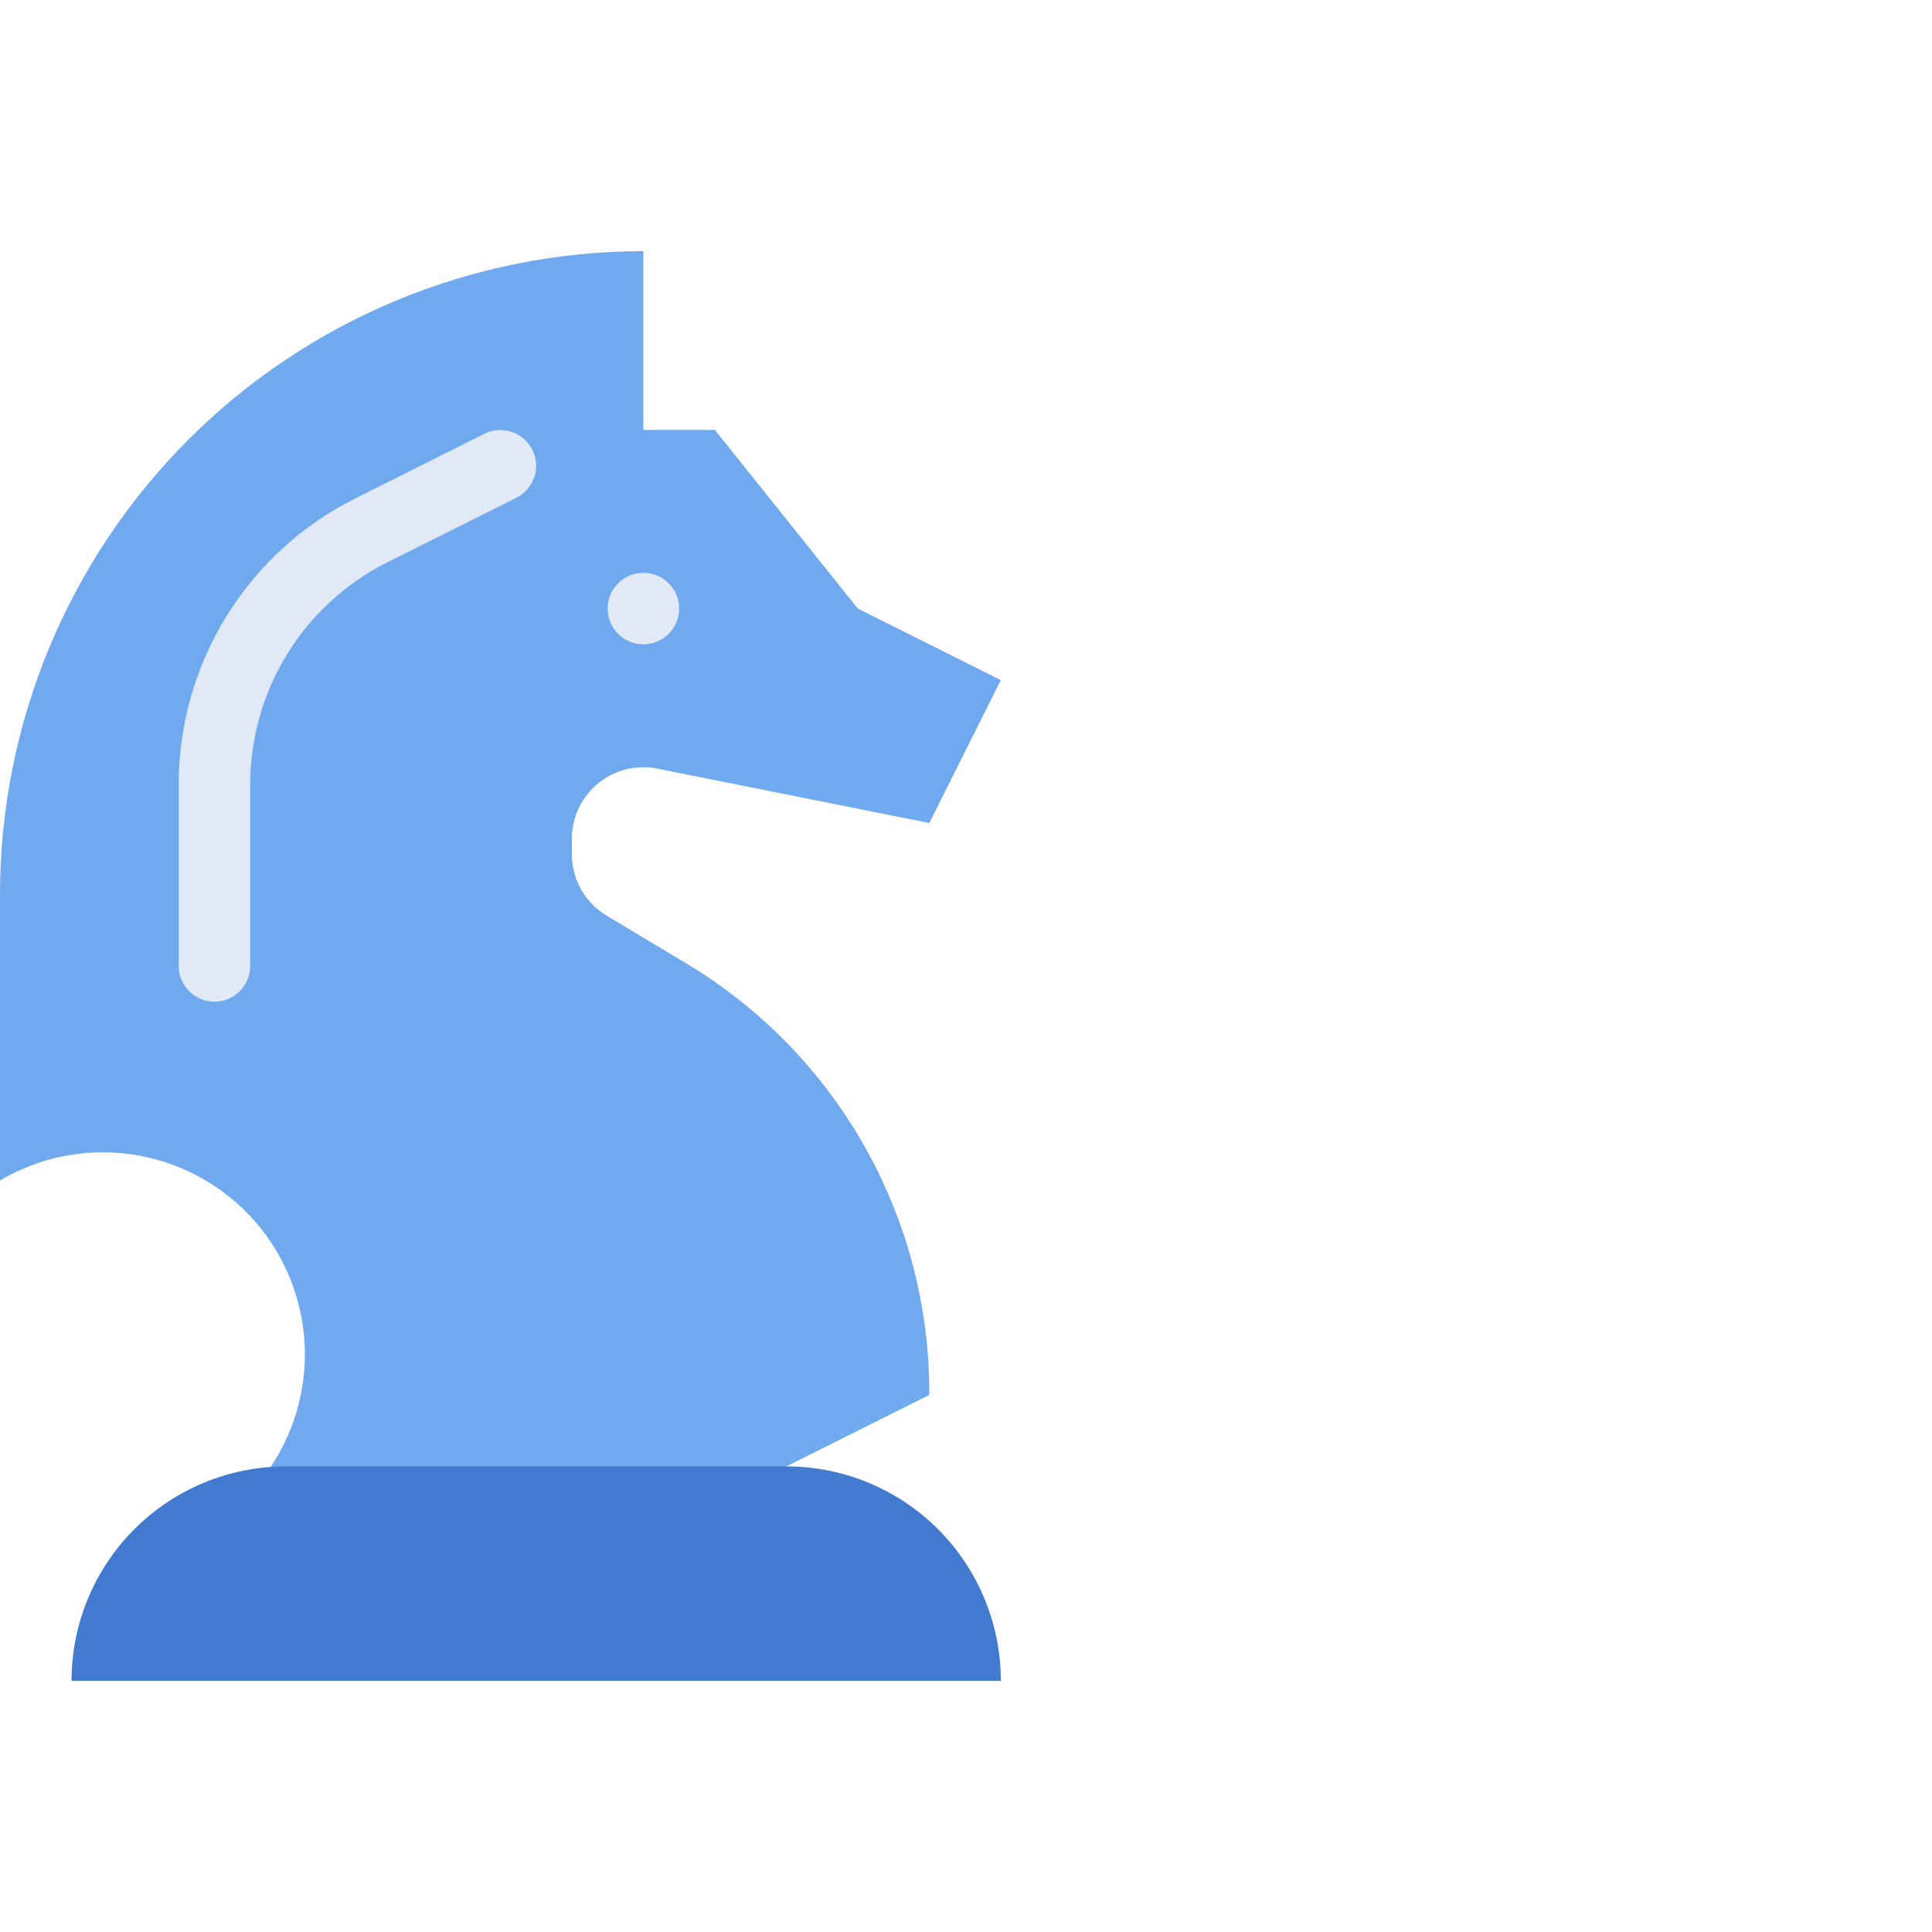
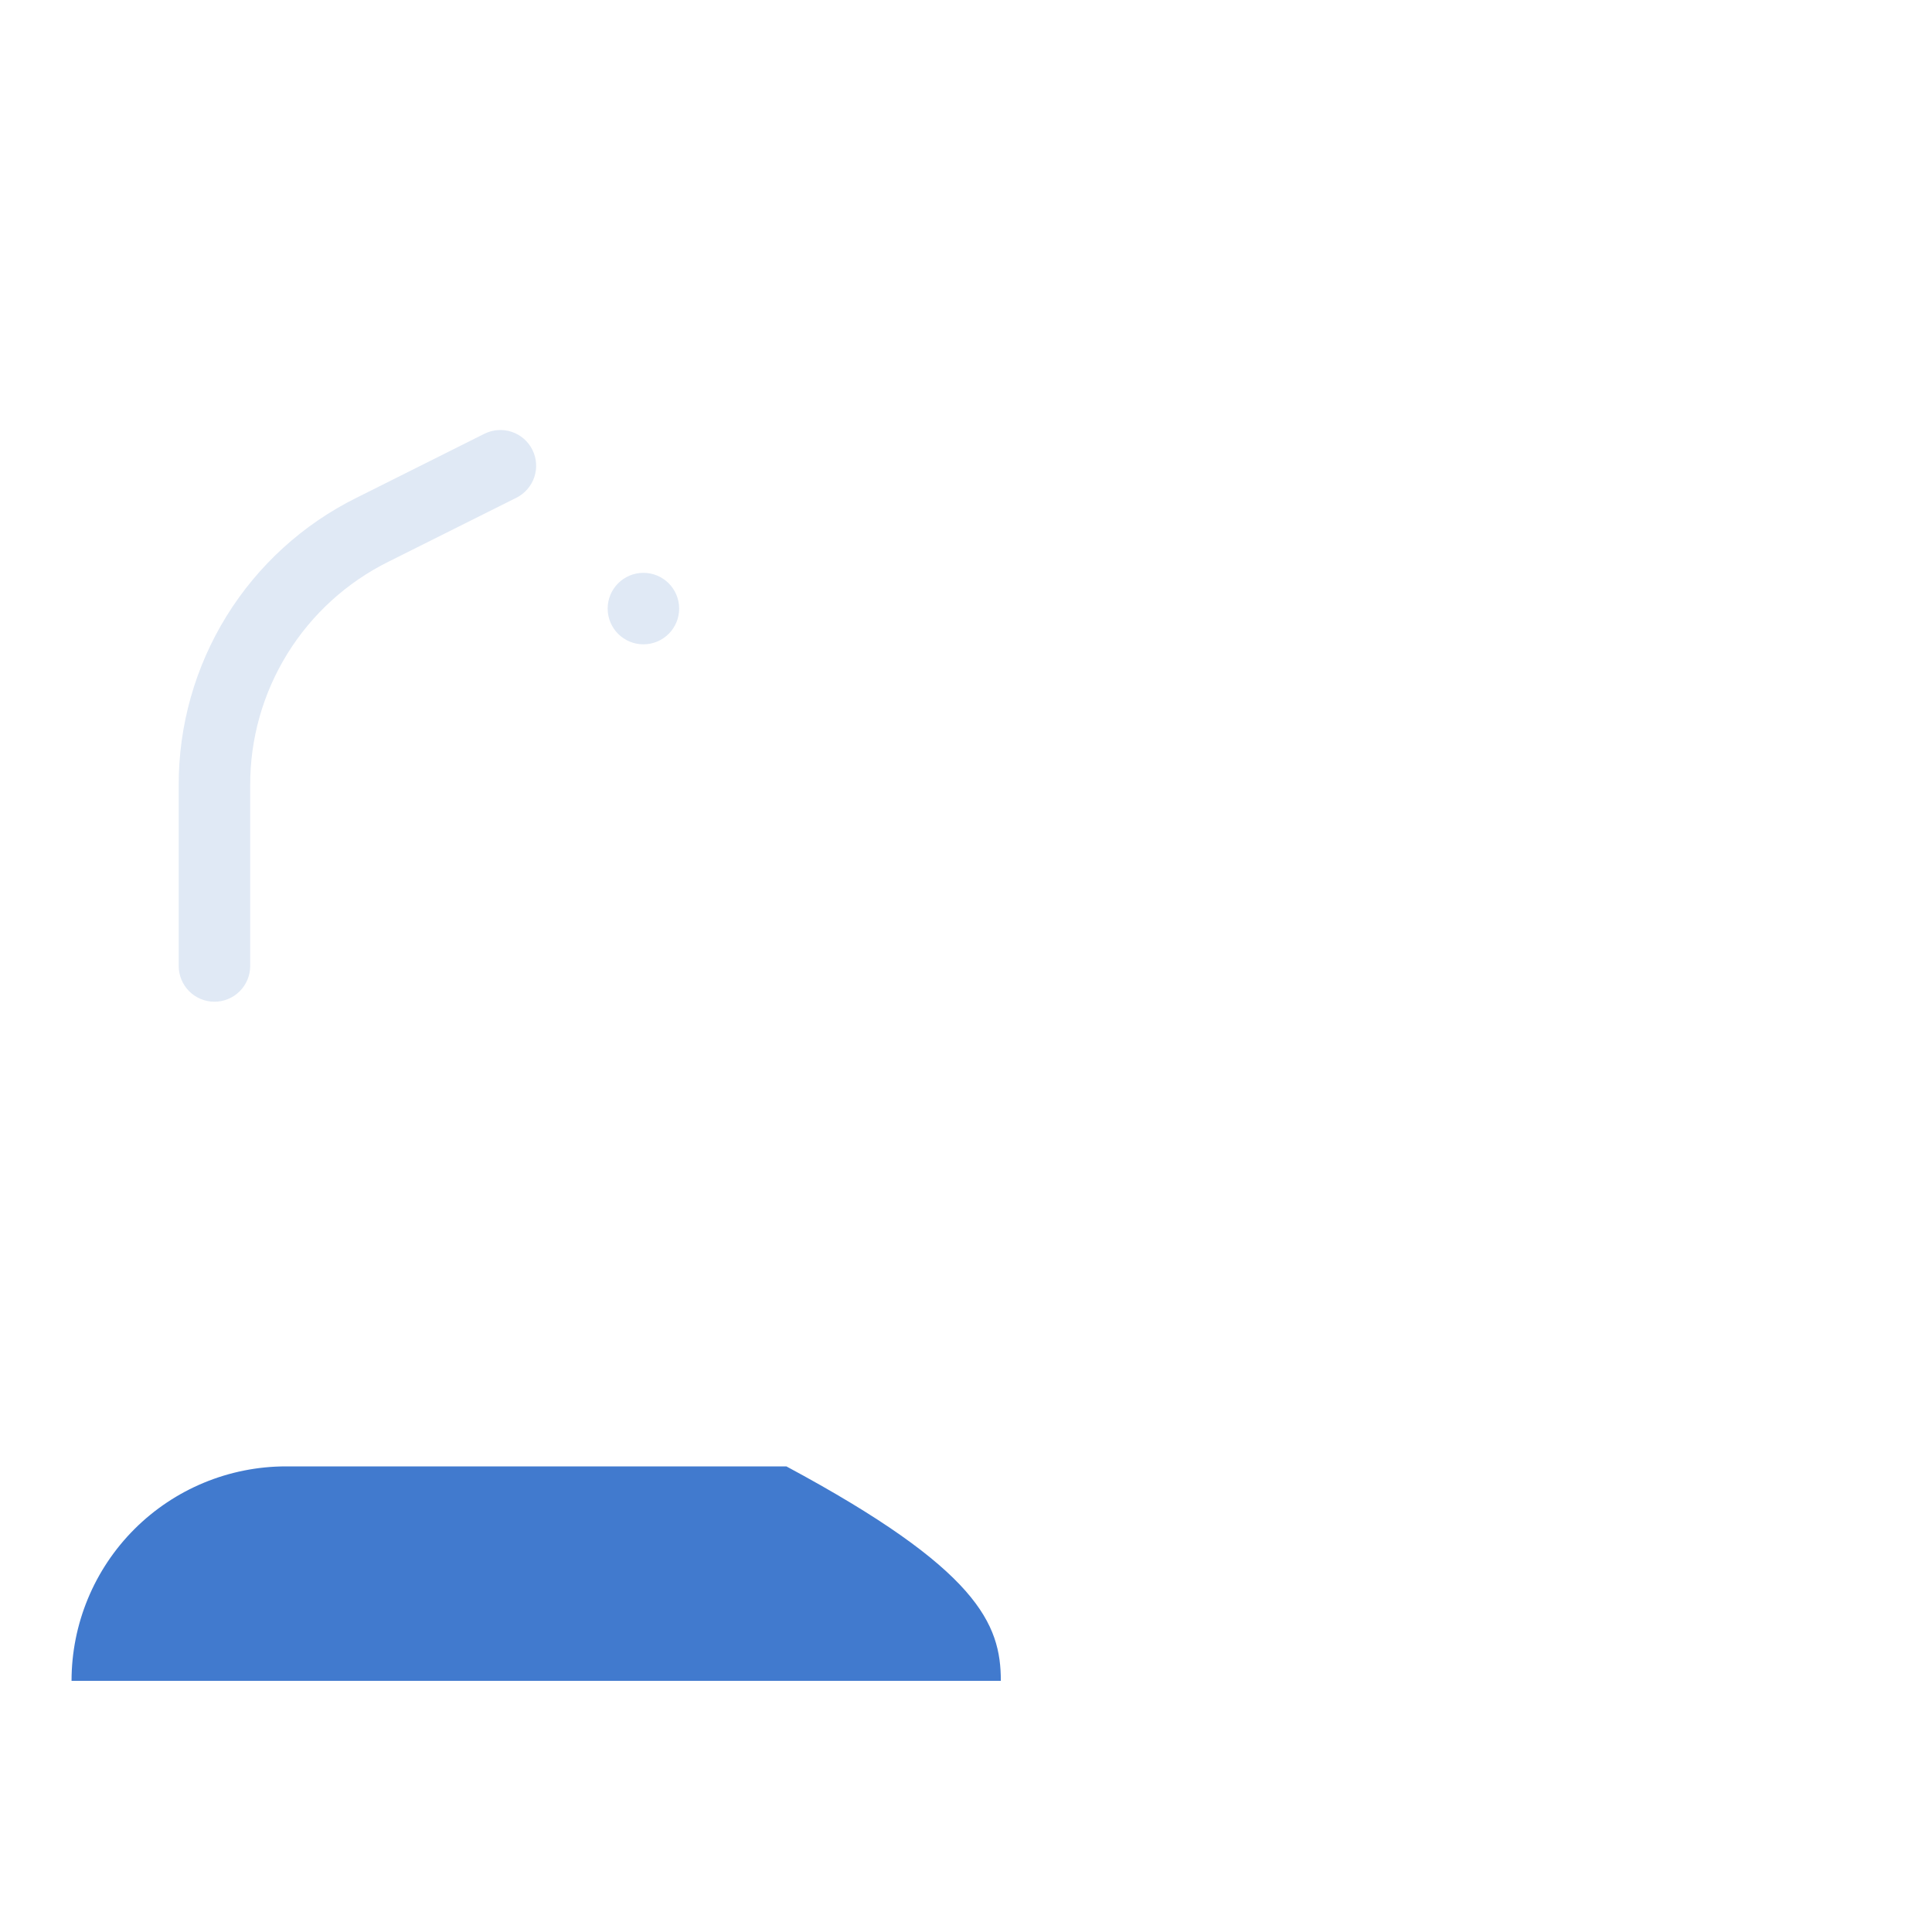
<svg xmlns="http://www.w3.org/2000/svg" width="100" height="100" viewBox="0 0 100 100" fill="none">
-   <path d="M37 77.75L48.1 72.2V72.065C48.098 67.593 46.938 63.199 44.734 59.308C42.529 55.418 39.355 52.165 35.52 49.865L31.391 47.388C30.843 47.058 30.389 46.591 30.076 46.033C29.762 45.475 29.598 44.846 29.6 44.206V43.414C29.6 42.867 29.721 42.326 29.955 41.831C30.189 41.336 30.53 40.899 30.953 40.552C31.377 40.205 31.872 39.956 32.403 39.823C32.934 39.69 33.488 39.677 34.025 39.784L48.1 42.6L51.8 35.2L44.4 31.5L37 22.25H33.3V13C24.468 13 15.998 16.508 9.753 22.753C3.508 28.998 0 37.468 0 46.3V61.1C2.039 59.894 4.427 59.416 6.773 59.745C9.119 60.074 11.284 61.189 12.914 62.908C14.543 64.627 15.541 66.849 15.743 69.209C15.945 71.57 15.34 73.928 14.027 75.9L12.95 77.75H37Z" fill="#70A9ED" />
-   <path d="M14.803 75.9H40.703C43.647 75.9 46.47 77.07 48.552 79.151C50.634 81.233 51.803 84.056 51.803 87H3.703C3.703 84.056 4.873 81.233 6.954 79.151C9.036 77.07 11.859 75.9 14.803 75.9Z" fill="#417ACE" />
+   <path d="M14.803 75.9H40.703C50.634 81.233 51.803 84.056 51.803 87H3.703C3.703 84.056 4.873 81.233 6.954 79.151C9.036 77.07 11.859 75.9 14.803 75.9Z" fill="#417ACE" />
  <path d="M11.1 51.849C10.609 51.849 10.139 51.654 9.792 51.307C9.445 50.96 9.25 50.489 9.25 49.999V40.645C9.241 37.553 10.099 34.519 11.725 31.889C13.352 29.259 15.683 27.137 18.454 25.764L25.073 22.452C25.512 22.233 26.02 22.197 26.486 22.352C26.952 22.508 27.337 22.842 27.556 23.281C27.775 23.72 27.811 24.229 27.656 24.694C27.5 25.16 27.166 25.544 26.727 25.764L20.108 29.073C17.953 30.141 16.14 31.791 14.875 33.836C13.61 35.881 12.943 38.24 12.95 40.645V49.999C12.95 50.489 12.755 50.96 12.408 51.307C12.061 51.654 11.591 51.849 11.1 51.849Z" fill="#E0E9F5" />
  <path d="M33.303 33.35C34.325 33.35 35.153 32.522 35.153 31.5C35.153 30.478 34.325 29.65 33.303 29.65C32.281 29.65 31.453 30.478 31.453 31.5C31.453 32.522 32.281 33.35 33.303 33.35Z" fill="#E0E9F5" />
</svg>